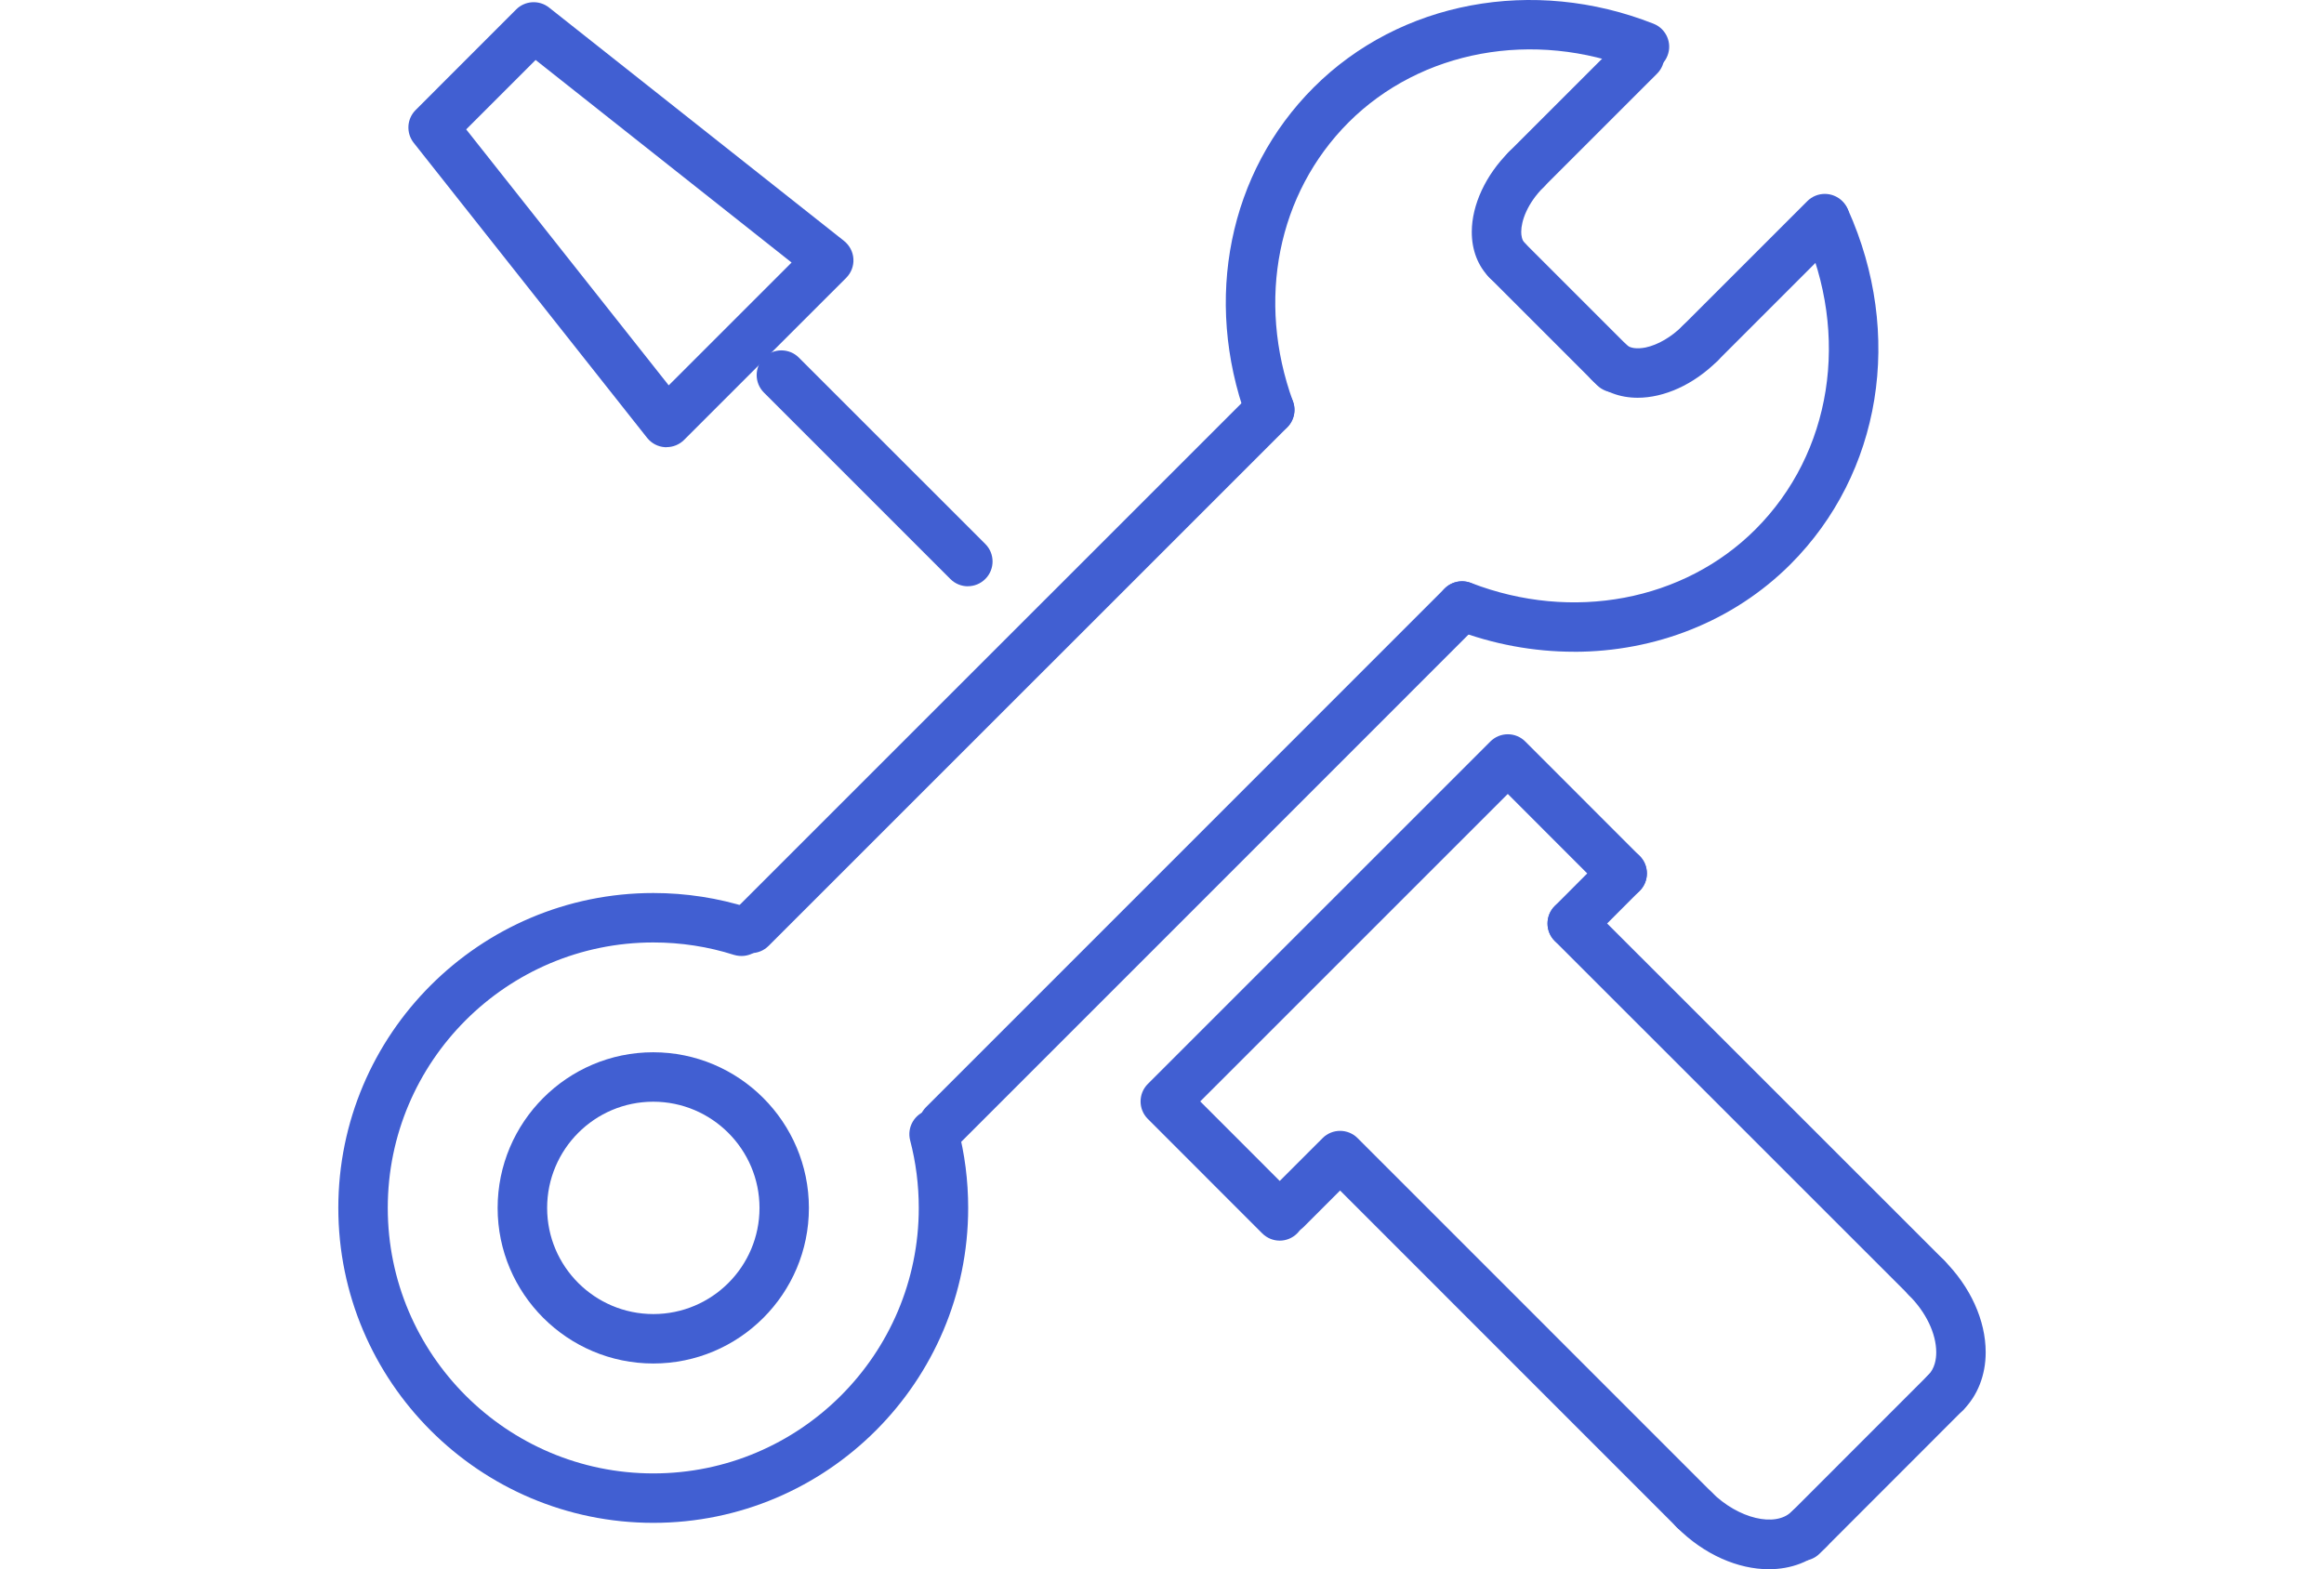
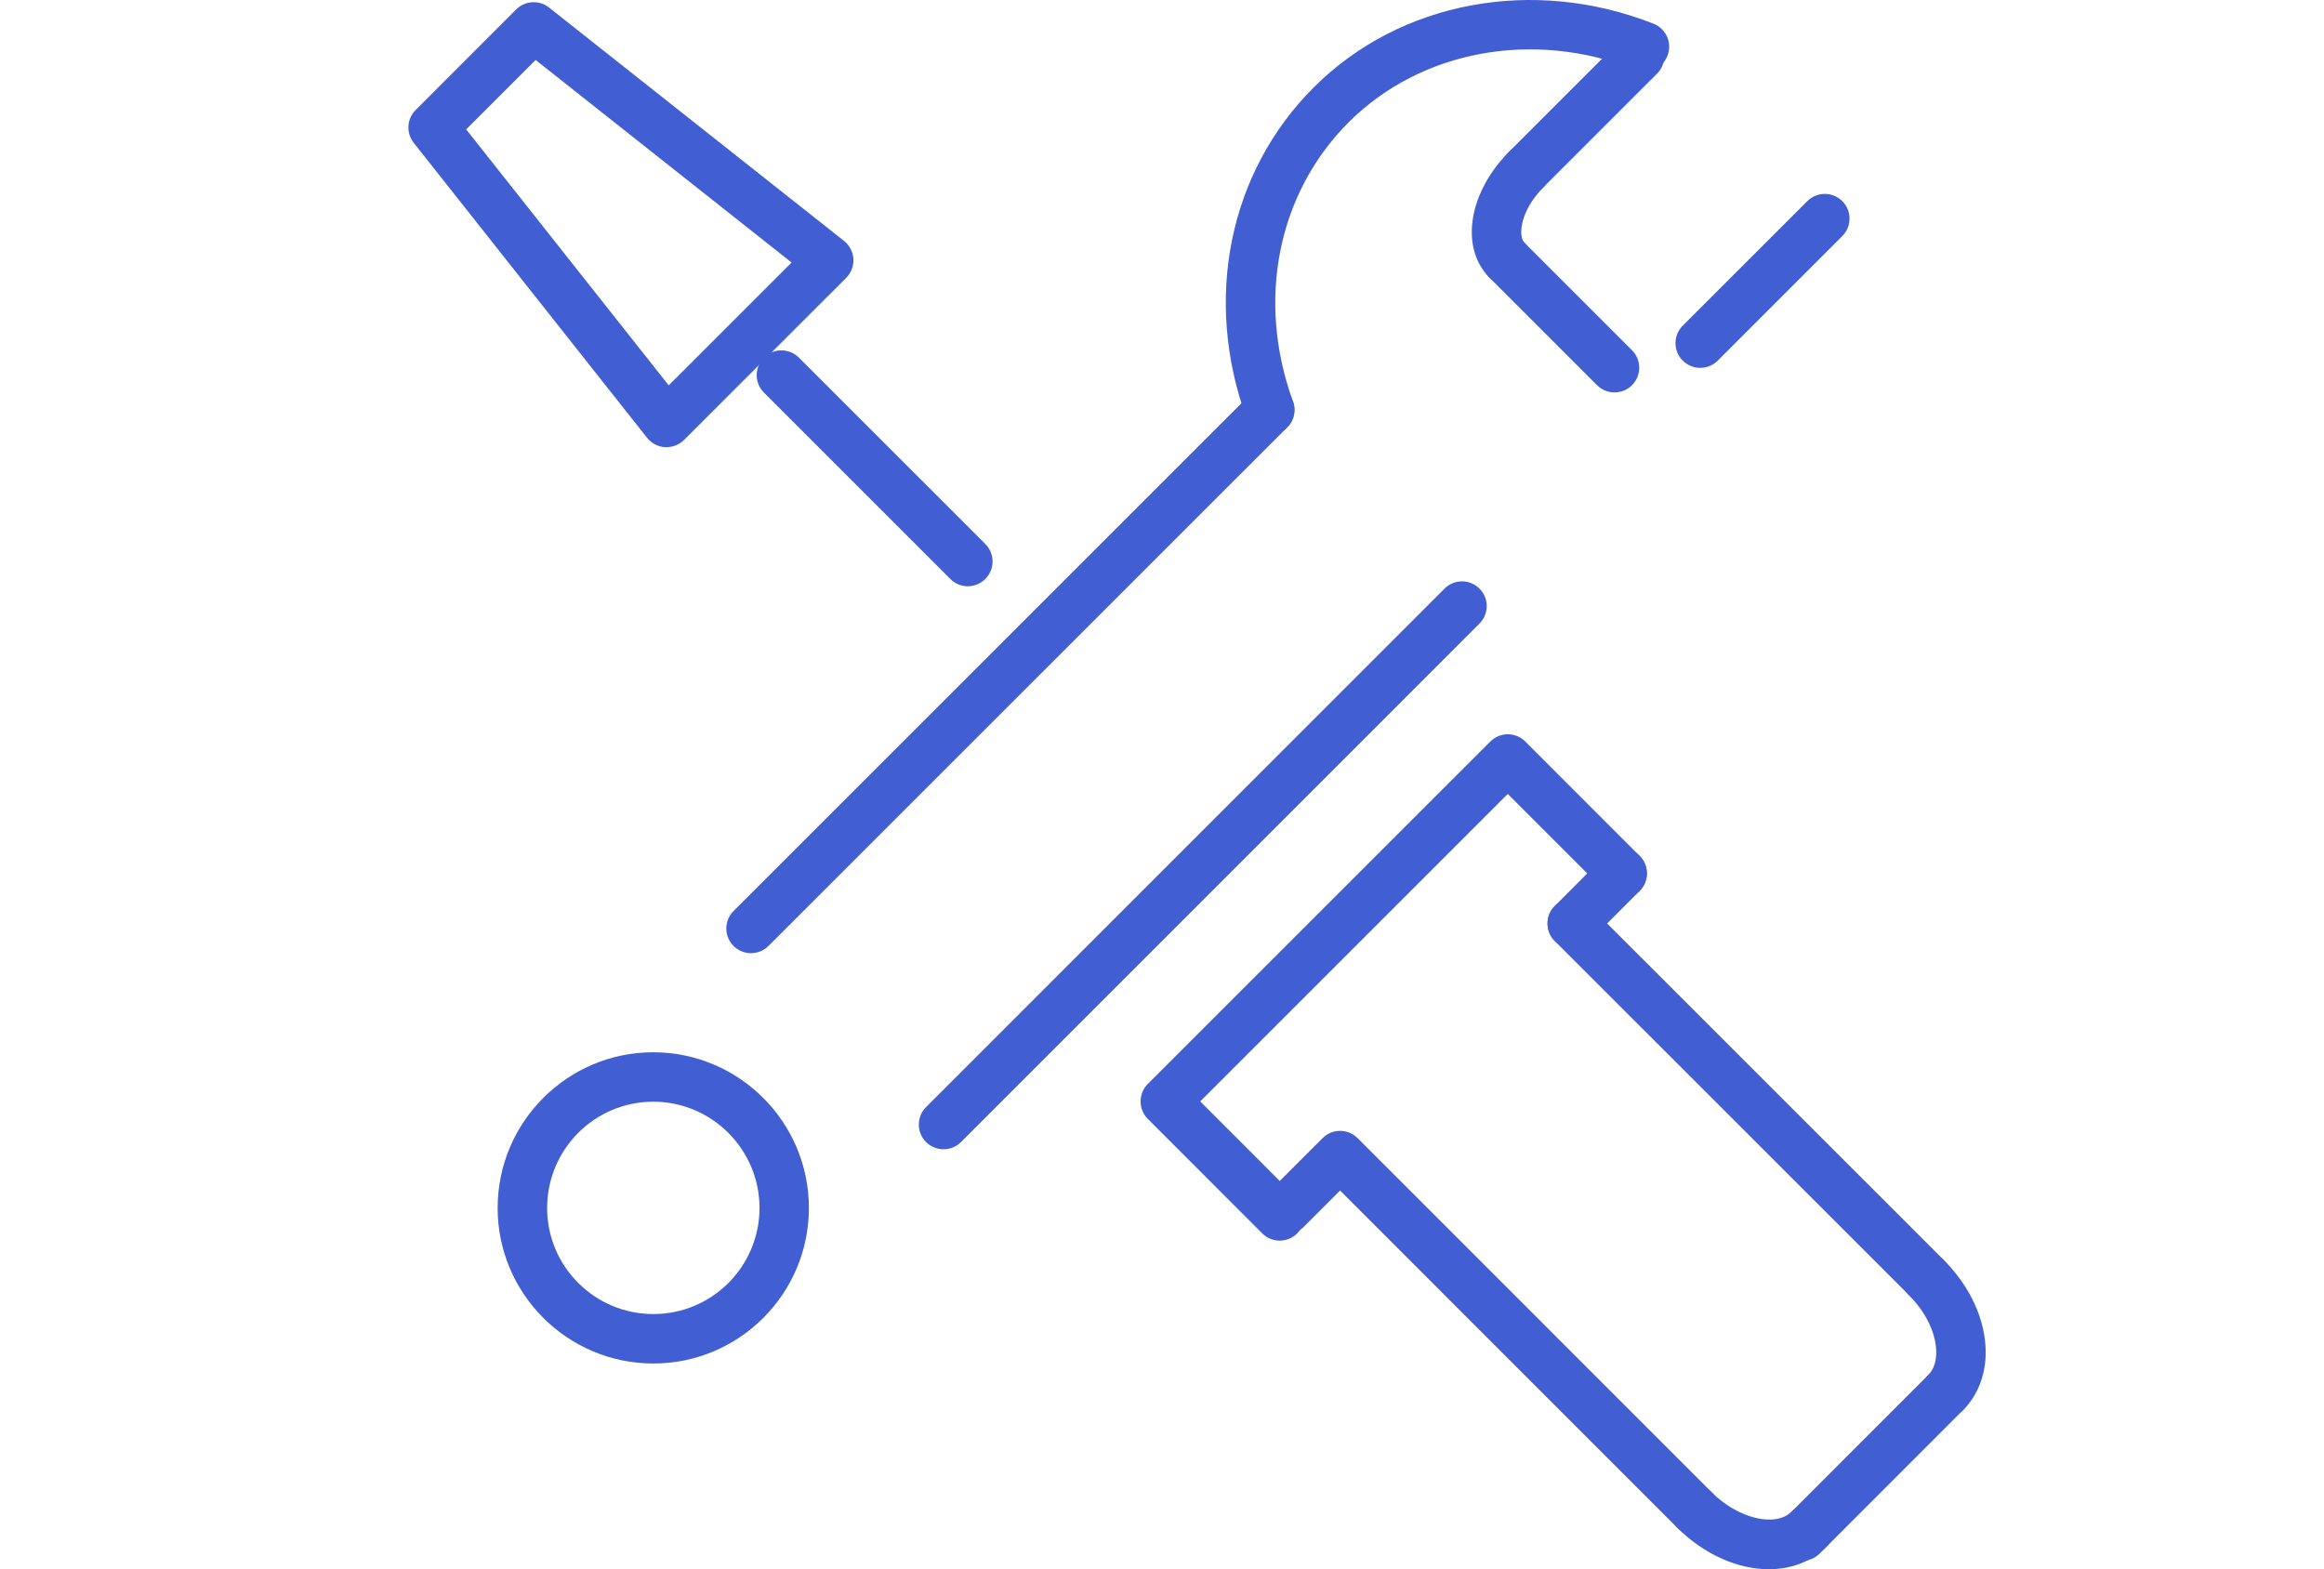
<svg xmlns="http://www.w3.org/2000/svg" id="a" viewBox="0 0 47 31.739">
  <defs>
    <style>.b{fill:#415fd2;}</style>
  </defs>
  <path class="b" d="M36.447,31.568c-.128,0-.256-.049-.354-.146-.195-.195-.195-.512,0-.707l2.899-2.9c.195-.195,.512-.195,.707,0s.195,.512,0,.707l-2.898,2.9c-.098,.098-.226,.146-.354,.146Z" />
  <path class="b" d="M34.264,31.036c-.128,0-.256-.049-.354-.147l-7.162-7.163c-.195-.195-.195-.512,0-.707s.512-.195,.707,0l7.162,7.163c.195,.195,.195,.512,0,.707-.098,.098-.226,.147-.354,.147Z" />
  <path class="b" d="M38.961,26.342c-.128,0-.256-.049-.353-.146l-7.165-7.163c-.195-.195-.195-.512,0-.707s.512-.195,.707,0l7.165,7.163c.195,.195,.195,.512,0,.707-.098,.098-.225,.146-.354,.146Z" />
-   <path class="b" d="M39.348,28.668c-.128,0-.256-.049-.354-.147-.195-.195-.195-.512,0-.707,.136-.136,.164-.326,.164-.461,0-.38-.207-.812-.553-1.156-.195-.195-.195-.512-.001-.708,.197-.195,.513-.194,.708-.001,.537,.536,.846,1.216,.846,1.864,0,.459-.162,.874-.457,1.169-.098,.098-.226,.147-.354,.147Z" />
+   <path class="b" d="M39.348,28.668c-.128,0-.256-.049-.354-.147-.195-.195-.195-.512,0-.707,.136-.136,.164-.326,.164-.461,0-.38-.207-.812-.553-1.156-.195-.195-.195-.512-.001-.708,.197-.195,.513-.194,.708-.001,.537,.536,.846,1.216,.846,1.864,0,.459-.162,.874-.457,1.169-.098,.098-.226,.147-.354,.147" />
  <path class="b" d="M35.773,31.739c-.621,0-1.305-.291-1.863-.849-.195-.195-.195-.512,0-.707,.195-.195,.512-.195,.707,0,.536,.534,1.292,.716,1.619,.388,.195-.195,.512-.195,.707,0,.195,.195,.195,.512,0,.707-.31,.311-.724,.461-1.17,.461Z" />
  <path class="b" d="M25.881,25.093c-.128,0-.256-.049-.354-.147l-2.314-2.315c-.195-.195-.195-.512,0-.707l6.927-6.926c.094-.094,.221-.147,.354-.147h0c.133,0,.26,.053,.353,.147l2.313,2.314c.195,.195,.195,.512,0,.707s-.512,.195-.707,0l-1.96-1.961-6.22,6.219,1.961,1.962c.195,.195,.195,.512,0,.707-.098,.098-.226,.147-.354,.147Z" />
  <path class="b" d="M19.574,11.858c-.128,0-.256-.049-.354-.147l-3.771-3.771c-.195-.195-.195-.512,0-.707s.512-.195,.707,0l3.771,3.77c.195,.195,.195,.512,0,.707-.098,.098-.226,.147-.353,.147Z" />
  <path class="b" d="M13.48,9.045c-.01,0-.02,0-.029,0-.143-.008-.274-.077-.363-.188L8.367,2.889c-.157-.199-.141-.484,.039-.664L10.439,.191c.179-.179,.465-.196,.664-.039l5.967,4.721c.111,.089,.181,.221,.189,.363,.009,.143-.045,.282-.145,.383l-3.28,3.279c-.094,.094-.222,.146-.354,.146ZM9.428,2.617l4.096,5.177,2.485-2.484L10.832,1.213l-1.404,1.404Z" />
  <path class="b" d="M31.797,19.178c-.128,0-.256-.049-.354-.147-.195-.194-.195-.512,0-.707l1.01-1.012c.195-.195,.512-.195,.707,0,.195,.194,.195,.512,0,.707l-1.01,1.012c-.098,.098-.226,.147-.354,.147Z" />
  <path class="b" d="M26.01,24.965c-.128,0-.256-.049-.354-.147-.195-.195-.195-.512,0-.707l1.012-1.012c.195-.195,.512-.195,.707,0s.195,.512,0,.707l-1.012,1.012c-.098,.098-.226,.147-.354,.147Z" />
  <path class="b" d="M15.189,19.279c-.128,0-.256-.049-.354-.146-.195-.195-.195-.512,0-.707L25.326,7.937c.195-.195,.512-.195,.707,0s.195,.512,0,.707l-10.49,10.488c-.098,.098-.226,.146-.354,.146Z" />
  <path class="b" d="M19.082,23.245c-.128,0-.256-.049-.354-.146-.195-.195-.195-.512,0-.707l10.486-10.487c.195-.195,.512-.195,.707,0s.195,.512,0,.707l-10.486,10.487c-.098,.098-.226,.146-.354,.146Z" />
  <path class="b" d="M32.652,7.937c-.128,0-.256-.049-.354-.146l-2.172-2.172c-.195-.195-.195-.512,0-.707,.195-.195,.512-.195,.707,0l2.172,2.172c.195,.195,.195,.512,0,.707-.098,.098-.226,.146-.354,.146Z" />
  <path class="b" d="M34.385,7.44c-.128,0-.256-.049-.354-.146-.195-.195-.195-.512,0-.707l2.52-2.519c.195-.195,.512-.195,.707,0s.195,.512,0,.707l-2.519,2.519c-.098,.098-.226,.146-.354,.146Z" />
  <path class="b" d="M30.869,3.925c-.128,0-.256-.049-.353-.147-.195-.195-.195-.512,0-.707l2.289-2.288c.195-.195,.512-.195,.707,0s.195,.512,0,.707l-2.289,2.288c-.098,.098-.225,.147-.354,.147Z" />
  <path class="b" d="M30.481,5.766c-.128,0-.256-.049-.354-.146-.237-.237-.363-.56-.362-.932,.001-.544,.281-1.148,.752-1.616,.195-.193,.512-.195,.707,.002,.194,.195,.194,.512-.002,.707-.337,.335-.457,.689-.457,.908,0,.07,.012,.166,.069,.224,.195,.195,.195,.512,0,.707-.098,.098-.226,.146-.354,.146Z" />
-   <path class="b" d="M33.12,8.045c-.357,0-.685-.117-.929-.361-.195-.195-.195-.512,0-.707s.512-.195,.707,0c.067,.067,.212,.085,.383,.051,.25-.053,.524-.213,.75-.44,.195-.195,.512-.195,.707,0s.195,.512,0,.707c-.491,.491-1.088,.75-1.618,.75Z" />
  <path class="b" d="M25.679,8.789c-.204,0-.396-.126-.47-.329-.876-2.412-.356-4.976,1.357-6.69C28.31,.025,31.007-.48,33.441,.48c.257,.102,.383,.392,.281,.648-.1,.257-.392,.384-.648,.281-2.059-.814-4.337-.396-5.801,1.066-1.435,1.437-1.867,3.599-1.125,5.642,.095,.26-.039,.547-.299,.641-.057,.021-.114,.03-.171,.03Z" />
-   <path class="b" d="M31.832,13.182c-.814,0-1.642-.15-2.441-.459-.258-.1-.386-.39-.287-.646,.1-.259,.389-.387,.646-.287,2.047,.792,4.303,.366,5.752-1.083,1.544-1.544,1.92-3.922,.958-6.06-.113-.252,0-.548,.251-.661,.25-.114,.548-.002,.661,.251,1.134,2.52,.677,5.337-1.163,7.177-1.155,1.155-2.734,1.769-4.377,1.769Z" />
-   <path class="b" d="M13.213,30.801c-3.513,0-6.371-2.857-6.371-6.37s2.858-6.369,6.371-6.369c.66,0,1.31,.101,1.933,.298,.264,.084,.409,.365,.325,.628-.083,.264-.359,.406-.628,.325-.524-.167-1.072-.251-1.63-.251-2.962,0-5.371,2.408-5.371,5.369s2.409,5.37,5.371,5.37,5.368-2.409,5.368-5.37c0-.465-.059-.924-.174-1.364-.07-.268,.09-.541,.356-.61,.271-.074,.541,.089,.61,.356,.138,.524,.207,1.067,.207,1.618,0,3.513-2.856,6.37-6.368,6.37Z" />
  <path class="b" d="M13.213,27.578c-1.736,0-3.149-1.411-3.149-3.146s1.411-3.149,3.146-3.149,3.149,1.412,3.149,3.149-1.411,3.146-3.146,3.146Zm-.002-5.295c-1.184,0-2.146,.964-2.146,2.149s.964,2.146,2.149,2.146,2.146-.963,2.146-2.146-.964-2.149-2.149-2.149Z" />
</svg>